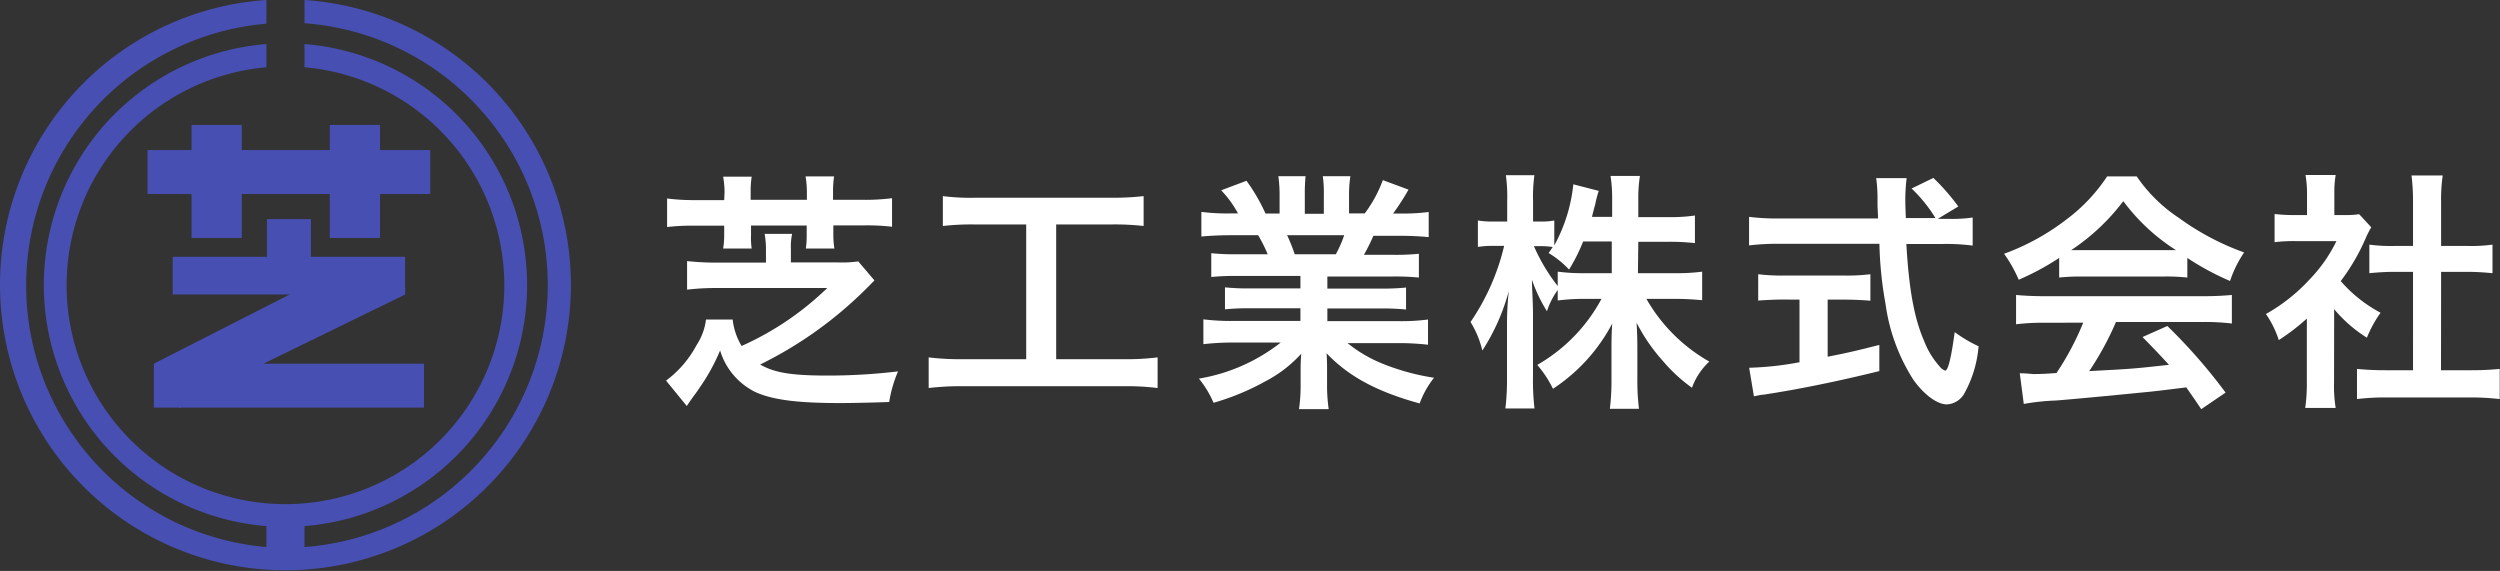
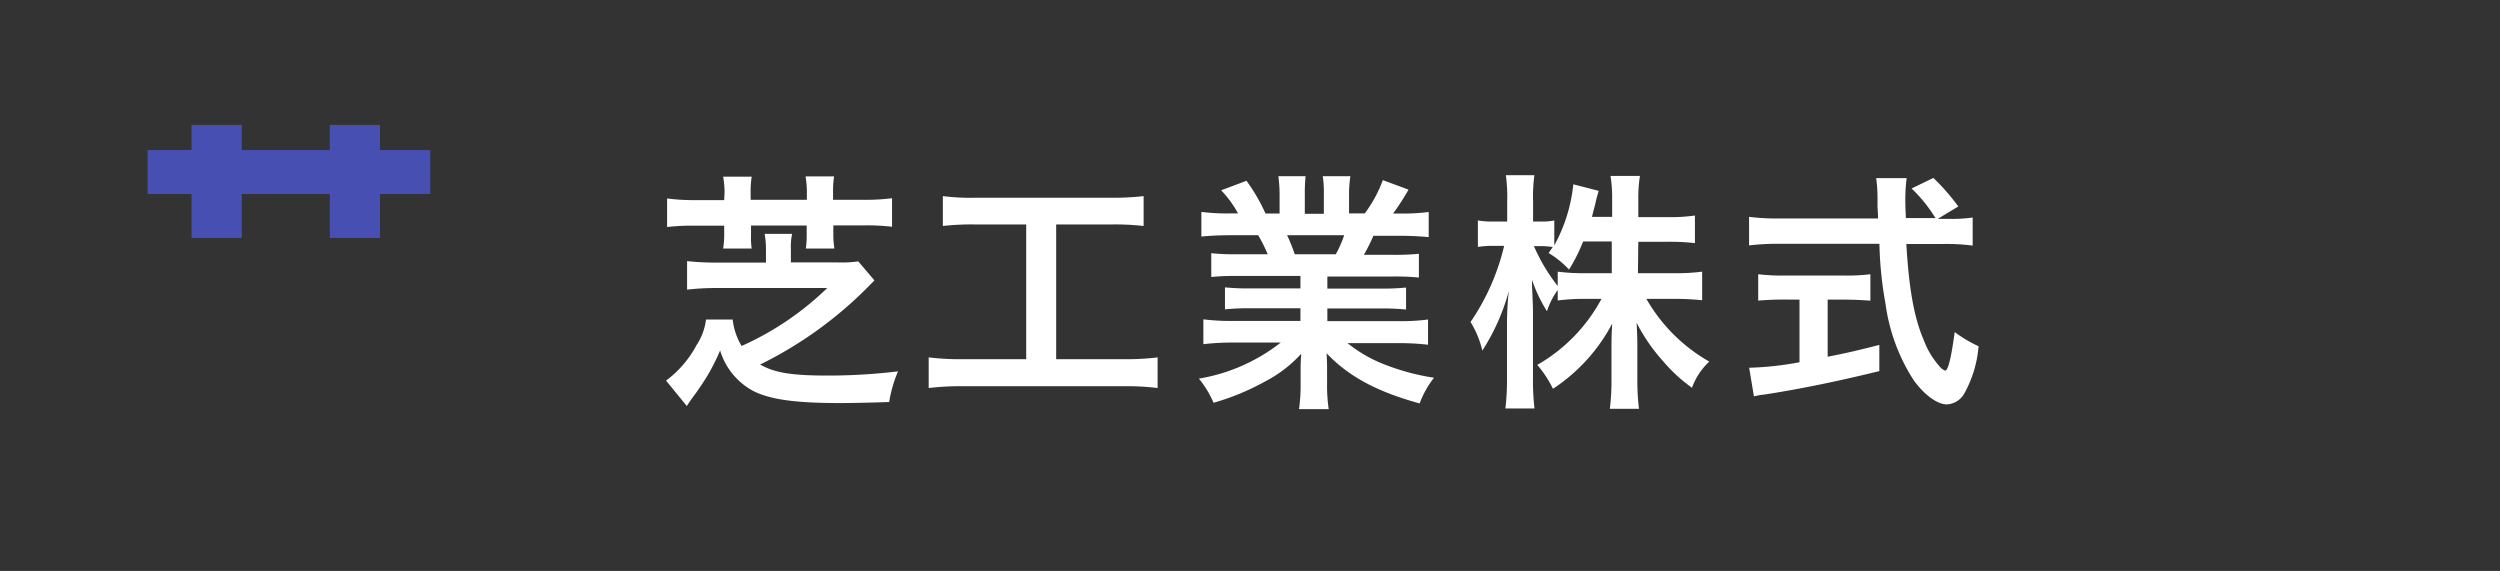
<svg xmlns="http://www.w3.org/2000/svg" viewBox="0 0 262.74 60">
  <rect x="0" y="0" width="262.74" height="60" fill="#333333" stroke="none" />
  <defs>
    <style>.cls-1{fill:#fff;}.cls-2{fill:#474fb2;}</style>
  </defs>
  <g id="Layer_2" data-name="Layer 2">
    <g id="layout">
      <path class="cls-1" d="M80.5,26.15a9.25,9.25,0,0,0-.14-1.57h2.89a6.29,6.29,0,0,0-.13,1.57v1.43h4.93a12.29,12.29,0,0,0,2.15-.11l1.7,2-.71.72a42.07,42.07,0,0,1-11.3,8.12c1.49.86,3.28,1.16,7.08,1.16a61.66,61.66,0,0,0,7.41-.44,13.48,13.48,0,0,0-.93,3.22c-1.63.06-3.92.11-5.18.11-4.55,0-7.14-.35-8.93-1.18a7.18,7.18,0,0,1-3.66-4.35,20.52,20.52,0,0,1-2.15,3.91c-.22.33-.25.38-.52.74s-.31.44-.5.69l-.33.5L70,40a11.18,11.18,0,0,0,3.2-3.72,6.31,6.31,0,0,0,1-2.7H77a6.83,6.83,0,0,0,.94,2.78,31.19,31.19,0,0,0,9-6.09H75.26a25.68,25.68,0,0,0-3.05.17v-3a28.48,28.48,0,0,0,3.08.16H80.5Zm-4.35-6A10.36,10.36,0,0,0,76,18.57h3a9.92,9.92,0,0,0-.11,1.57V21H84.8v-.89a10.18,10.18,0,0,0-.14-1.57h3a10,10,0,0,0-.11,1.57V21h3.11a22.12,22.12,0,0,0,3.09-.17v3a22.54,22.54,0,0,0-3.09-.14H87.58v1a9.31,9.31,0,0,0,.11,1.43h-3a8.88,8.88,0,0,0,.09-1.37V23.7H78.93v1A7.79,7.79,0,0,0,79,26.12H76a8.94,8.94,0,0,0,.11-1.4v-1h-3a22.16,22.16,0,0,0-3,.14v-3a21.78,21.78,0,0,0,3,.17h3Z" />
      <path class="cls-1" d="M102.51,23.59a26.79,26.79,0,0,0-3.42.16V20.61a22.58,22.58,0,0,0,3.44.17h14.25a27.59,27.59,0,0,0,3.41-.17v3.14a27.05,27.05,0,0,0-3.39-.16H111V37.75h7.11a26.65,26.65,0,0,0,3.55-.19v3.22a26.27,26.27,0,0,0-3.58-.19H101.18a28.05,28.05,0,0,0-3.58.19V37.56a27.44,27.44,0,0,0,3.61.19h6.64V23.59Z" />
      <path class="cls-1" d="M130,29a25.62,25.62,0,0,0-2.7.11v-2.5a23.37,23.37,0,0,0,2.7.11h3.23a17,17,0,0,0-1-2h-2.83c-1.27,0-2.32.06-3.14.14V22.27a21.44,21.44,0,0,0,3,.16h.85A11.06,11.06,0,0,0,128.34,20L131,19a19.17,19.17,0,0,1,2,3.44h1.48V20.59a14.6,14.6,0,0,0-.13-2.07h2.86a18.84,18.84,0,0,0-.08,1.95v2h2v-2a12,12,0,0,0-.11-1.95h2.9a12.56,12.56,0,0,0-.14,2.07v1.84h1.65a13.72,13.72,0,0,0,1.9-3.5l2.7,1a25.63,25.63,0,0,1-1.62,2.51h.74a20.87,20.87,0,0,0,3-.16v2.64c-.82-.08-1.87-.14-3.14-.14h-2.67a20.18,20.18,0,0,1-1,2h3.06a24,24,0,0,0,2.72-.11v2.5a25.29,25.29,0,0,0-2.72-.11H139.5v1.27h5.57a24.65,24.65,0,0,0,2.7-.11v2.31a24.29,24.29,0,0,0-2.7-.11H139.5v1.33h7.41a21.73,21.73,0,0,0,3.17-.17v2.65a26.65,26.65,0,0,0-3.14-.17h-5.32a14.39,14.39,0,0,0,3.58,2.12,24.18,24.18,0,0,0,5.51,1.52,9.72,9.72,0,0,0-1.51,2.7c-4.44-1.22-7.44-2.81-9.78-5.27.05.94.05,1.27.05,1.88v1.32a17.55,17.55,0,0,0,.17,2.67h-3.12a17.42,17.42,0,0,0,.17-2.7V39c0-.61,0-.83.06-1.82a13.47,13.47,0,0,1-3.81,2.92,25.65,25.65,0,0,1-5.4,2.23A10.61,10.61,0,0,0,126,39.79,18.94,18.94,0,0,0,134.6,36h-4.91a27.47,27.47,0,0,0-3.22.17V33.56a23.41,23.41,0,0,0,3.2.17h7V32.4h-5.23a24.18,24.18,0,0,0-2.7.11V30.2a24.06,24.06,0,0,0,2.7.11h5.23V29Zm10.39-2.28a12.34,12.34,0,0,0,.88-2h-6a18.38,18.38,0,0,1,.8,2Z" />
      <path class="cls-1" d="M172.14,28.71h3.91a20,20,0,0,0,2.84-.16v3c-.88-.08-1.71-.14-2.86-.14h-3A17.59,17.59,0,0,0,179.64,38a7,7,0,0,0-1.82,2.75,16.47,16.47,0,0,1-3-2.75A19,19,0,0,1,172,33.92c.06,1,.08,1.84.08,2.64V39.9a23.74,23.74,0,0,0,.17,3.06h-3.06a24.25,24.25,0,0,0,.17-3.09V36.73c0-.74,0-1.63.08-2.73a18.47,18.47,0,0,1-6.23,6.86,11.51,11.51,0,0,0-1.65-2.51,17.54,17.54,0,0,0,6.75-6.94H166.6a21.61,21.61,0,0,0-2.89.17v-1.1a7.88,7.88,0,0,0-1.13,2.23A15.94,15.94,0,0,1,161,29.4c0,.85.11,2.34.11,3.5v6.78a25.19,25.19,0,0,0,.16,3.25h-3.06a25.54,25.54,0,0,0,.17-3.25V34a31.07,31.07,0,0,1,.19-3.41,22.15,22.15,0,0,1-2.78,6.25,10.36,10.36,0,0,0-1.24-3,23.89,23.89,0,0,0,3.53-8h-1a10.3,10.3,0,0,0-1.76.11V23.17a8.86,8.86,0,0,0,1.76.11h1.32V21.16a16.48,16.48,0,0,0-.14-2.75h3a16.54,16.54,0,0,0-.14,2.75v2.12h.8a6.37,6.37,0,0,0,1.43-.11v2.62a16.87,16.87,0,0,0,2-6.42l2.67.69a13.22,13.22,0,0,0-.38,1.46c-.14.5-.2.75-.33,1.27h2.12V21a14.9,14.9,0,0,0-.17-2.51h3.09a14.9,14.9,0,0,0-.17,2.51v1.82h3.12a18.13,18.13,0,0,0,2.83-.17v2.9a24,24,0,0,0-2.83-.14h-3.12Zm-5.76-3.33a18,18,0,0,1-1.48,2.95,10,10,0,0,0-2.15-1.74c.22-.3.3-.44.44-.63a8.1,8.1,0,0,0-1.3-.09h-.68a19.06,19.06,0,0,0,2.5,4.19V28.55a20.27,20.27,0,0,0,2.87.16h2.81V25.38Z" />
      <path class="cls-1" d="M204.76,23a14.93,14.93,0,0,0,2.56-.14v2.95a21.92,21.92,0,0,0-3.09-.17h-3.88c.27,4.72.82,7.8,1.87,10.2a8.54,8.54,0,0,0,1.6,2.64,1.34,1.34,0,0,0,.61.47c.3,0,.63-1.29,1-4.05a14,14,0,0,0,2.51,1.49,12.23,12.23,0,0,1-1.52,5,2.23,2.23,0,0,1-1.82,1.11c-1,0-2.37-1-3.5-2.57a19.71,19.71,0,0,1-2.94-8,39.5,39.5,0,0,1-.64-6.31H186.9a26,26,0,0,0-3.08.17v-3a23.1,23.1,0,0,0,3.08.17h10.47c0-.36,0-.36-.05-1.24,0-.06,0-.41,0-.94a15.28,15.28,0,0,0-.14-2.06h3.2a19.08,19.08,0,0,0-.14,2.2c0,.14,0,.8.06,2h3.11a15.3,15.3,0,0,0-2.51-3.11l2.29-1.11a22.44,22.44,0,0,1,2.62,3L203.65,23Zm-17.33,8.48c-1,0-2,.06-2.65.11V28.82a20.78,20.78,0,0,0,2.7.14h6.42a20.16,20.16,0,0,0,2.67-.14V31.6c-.71-.05-1.65-.11-2.64-.11h-1.85v6c2-.39,2.95-.61,5.43-1.24V39c-4.46,1.1-8.57,1.93-12.18,2.48-.27,0-.52.08-1,.17l-.5-3a33.19,33.19,0,0,0,5.29-.58V31.49Z" />
-       <path class="cls-1" d="M216.41,27.11a27.69,27.69,0,0,1-4.25,2.29,14.32,14.32,0,0,0-1.54-2.73A24.46,24.46,0,0,0,217.26,23a18,18,0,0,0,4.19-4.46h3.11a16.22,16.22,0,0,0,4.49,4.4,27.16,27.16,0,0,0,6.8,3.59,11.92,11.92,0,0,0-1.48,3,28.2,28.2,0,0,1-4.49-2.42v2.06a20.17,20.17,0,0,0-2.37-.11h-8.85a20.8,20.8,0,0,0-2.25.11ZM215,33.92a23.5,23.5,0,0,0-3.12.16V31c.83.08,1.88.13,3.12.13h16.44c1.32,0,2.23-.05,3.12-.13v3a24.12,24.12,0,0,0-3.12-.16h-9.06A31.48,31.48,0,0,1,219.57,39c4.58-.24,4.58-.24,8.38-.66-.86-.93-1.32-1.43-2.78-2.92l2.61-1.16a57.49,57.49,0,0,1,6.12,7L231.34,43c-.75-1.13-1-1.46-1.57-2.29-2.21.28-3.78.47-4.77.55-2.75.28-7.77.75-8.9.83a24.68,24.68,0,0,0-3.41.36l-.42-3.22c.8,0,1.13.08,1.49.08s1,0,2.37-.11a29.28,29.28,0,0,0,2.81-5.29Zm12.53-7.63c.36,0,.61,0,1.16,0a20.77,20.77,0,0,1-5.54-5.15,22.29,22.29,0,0,1-5.48,5.15c.44,0,.66,0,1.07,0Z" />
-       <path class="cls-1" d="M245.3,40.17a14.21,14.21,0,0,0,.17,2.7h-3.2a18.25,18.25,0,0,0,.17-2.75V33.48a22,22,0,0,1-2.95,2.26A10.28,10.28,0,0,0,238.14,33a18.46,18.46,0,0,0,4.54-3.58,15.59,15.59,0,0,0,2.87-4.08h-4.3a16.79,16.79,0,0,0-2.2.11V22.49a16,16,0,0,0,2.06.11h1.35V20.39a11.53,11.53,0,0,0-.16-2h3.17a10.92,10.92,0,0,0-.14,2V22.6h1.1a8.86,8.86,0,0,0,1.51-.09l1.27,1.38a9.9,9.9,0,0,0-.58,1.13A21.58,21.58,0,0,1,246,29.54a14.68,14.68,0,0,0,4.19,3.33,12.43,12.43,0,0,0-1.44,2.62,14.47,14.47,0,0,1-3.44-3Zm11.24-1.26h3.17a29.05,29.05,0,0,0,3-.14v3.17a26.21,26.21,0,0,0-3-.17h-9a24.42,24.42,0,0,0-3,.17V38.77a29.91,29.91,0,0,0,3,.14h2.89V28.57h-2c-.88,0-1.76.06-2.59.14v-3a17.19,17.19,0,0,0,2.59.14h2V21.19a22.11,22.11,0,0,0-.16-2.75h3.28a17.06,17.06,0,0,0-.17,2.75v4.66h2.78a16.58,16.58,0,0,0,2.62-.14v3c-.85-.08-1.68-.14-2.62-.14h-2.78Z" />
-       <path class="cls-2" d="M32,0V2.44a27.6,27.6,0,0,1,0,55.05v-2.2A25.41,25.41,0,0,0,32,4.63V7.07a23,23,0,1,1-4,0V4.63a25.41,25.41,0,0,0,0,50.66v2.2a27.6,27.6,0,0,1,0-55V0a30,30,0,1,0,4,0Z" />
      <polygon class="cls-2" points="39.94 15.77 39.94 13.13 34.66 13.13 34.66 15.77 25.41 15.77 25.41 13.13 20.13 13.13 20.13 15.77 15.51 15.77 15.51 20.39 20.13 20.39 20.13 25.01 25.41 25.01 25.41 20.39 34.66 20.39 34.66 25.01 39.94 25.01 39.94 20.39 45.22 20.39 45.22 15.77 39.94 15.77" />
-       <polygon class="cls-2" points="42.58 30.95 42.58 26.99 32.68 26.99 32.68 23.03 28.06 23.03 28.06 26.99 18.15 26.99 18.15 30.95 30.44 30.95 16.17 38.22 16.17 42.84 18.82 42.84 18.86 42.91 19.01 42.84 44.56 42.84 44.56 38.22 27.69 38.22 42.58 30.95" />
    </g>
  </g>
</svg>